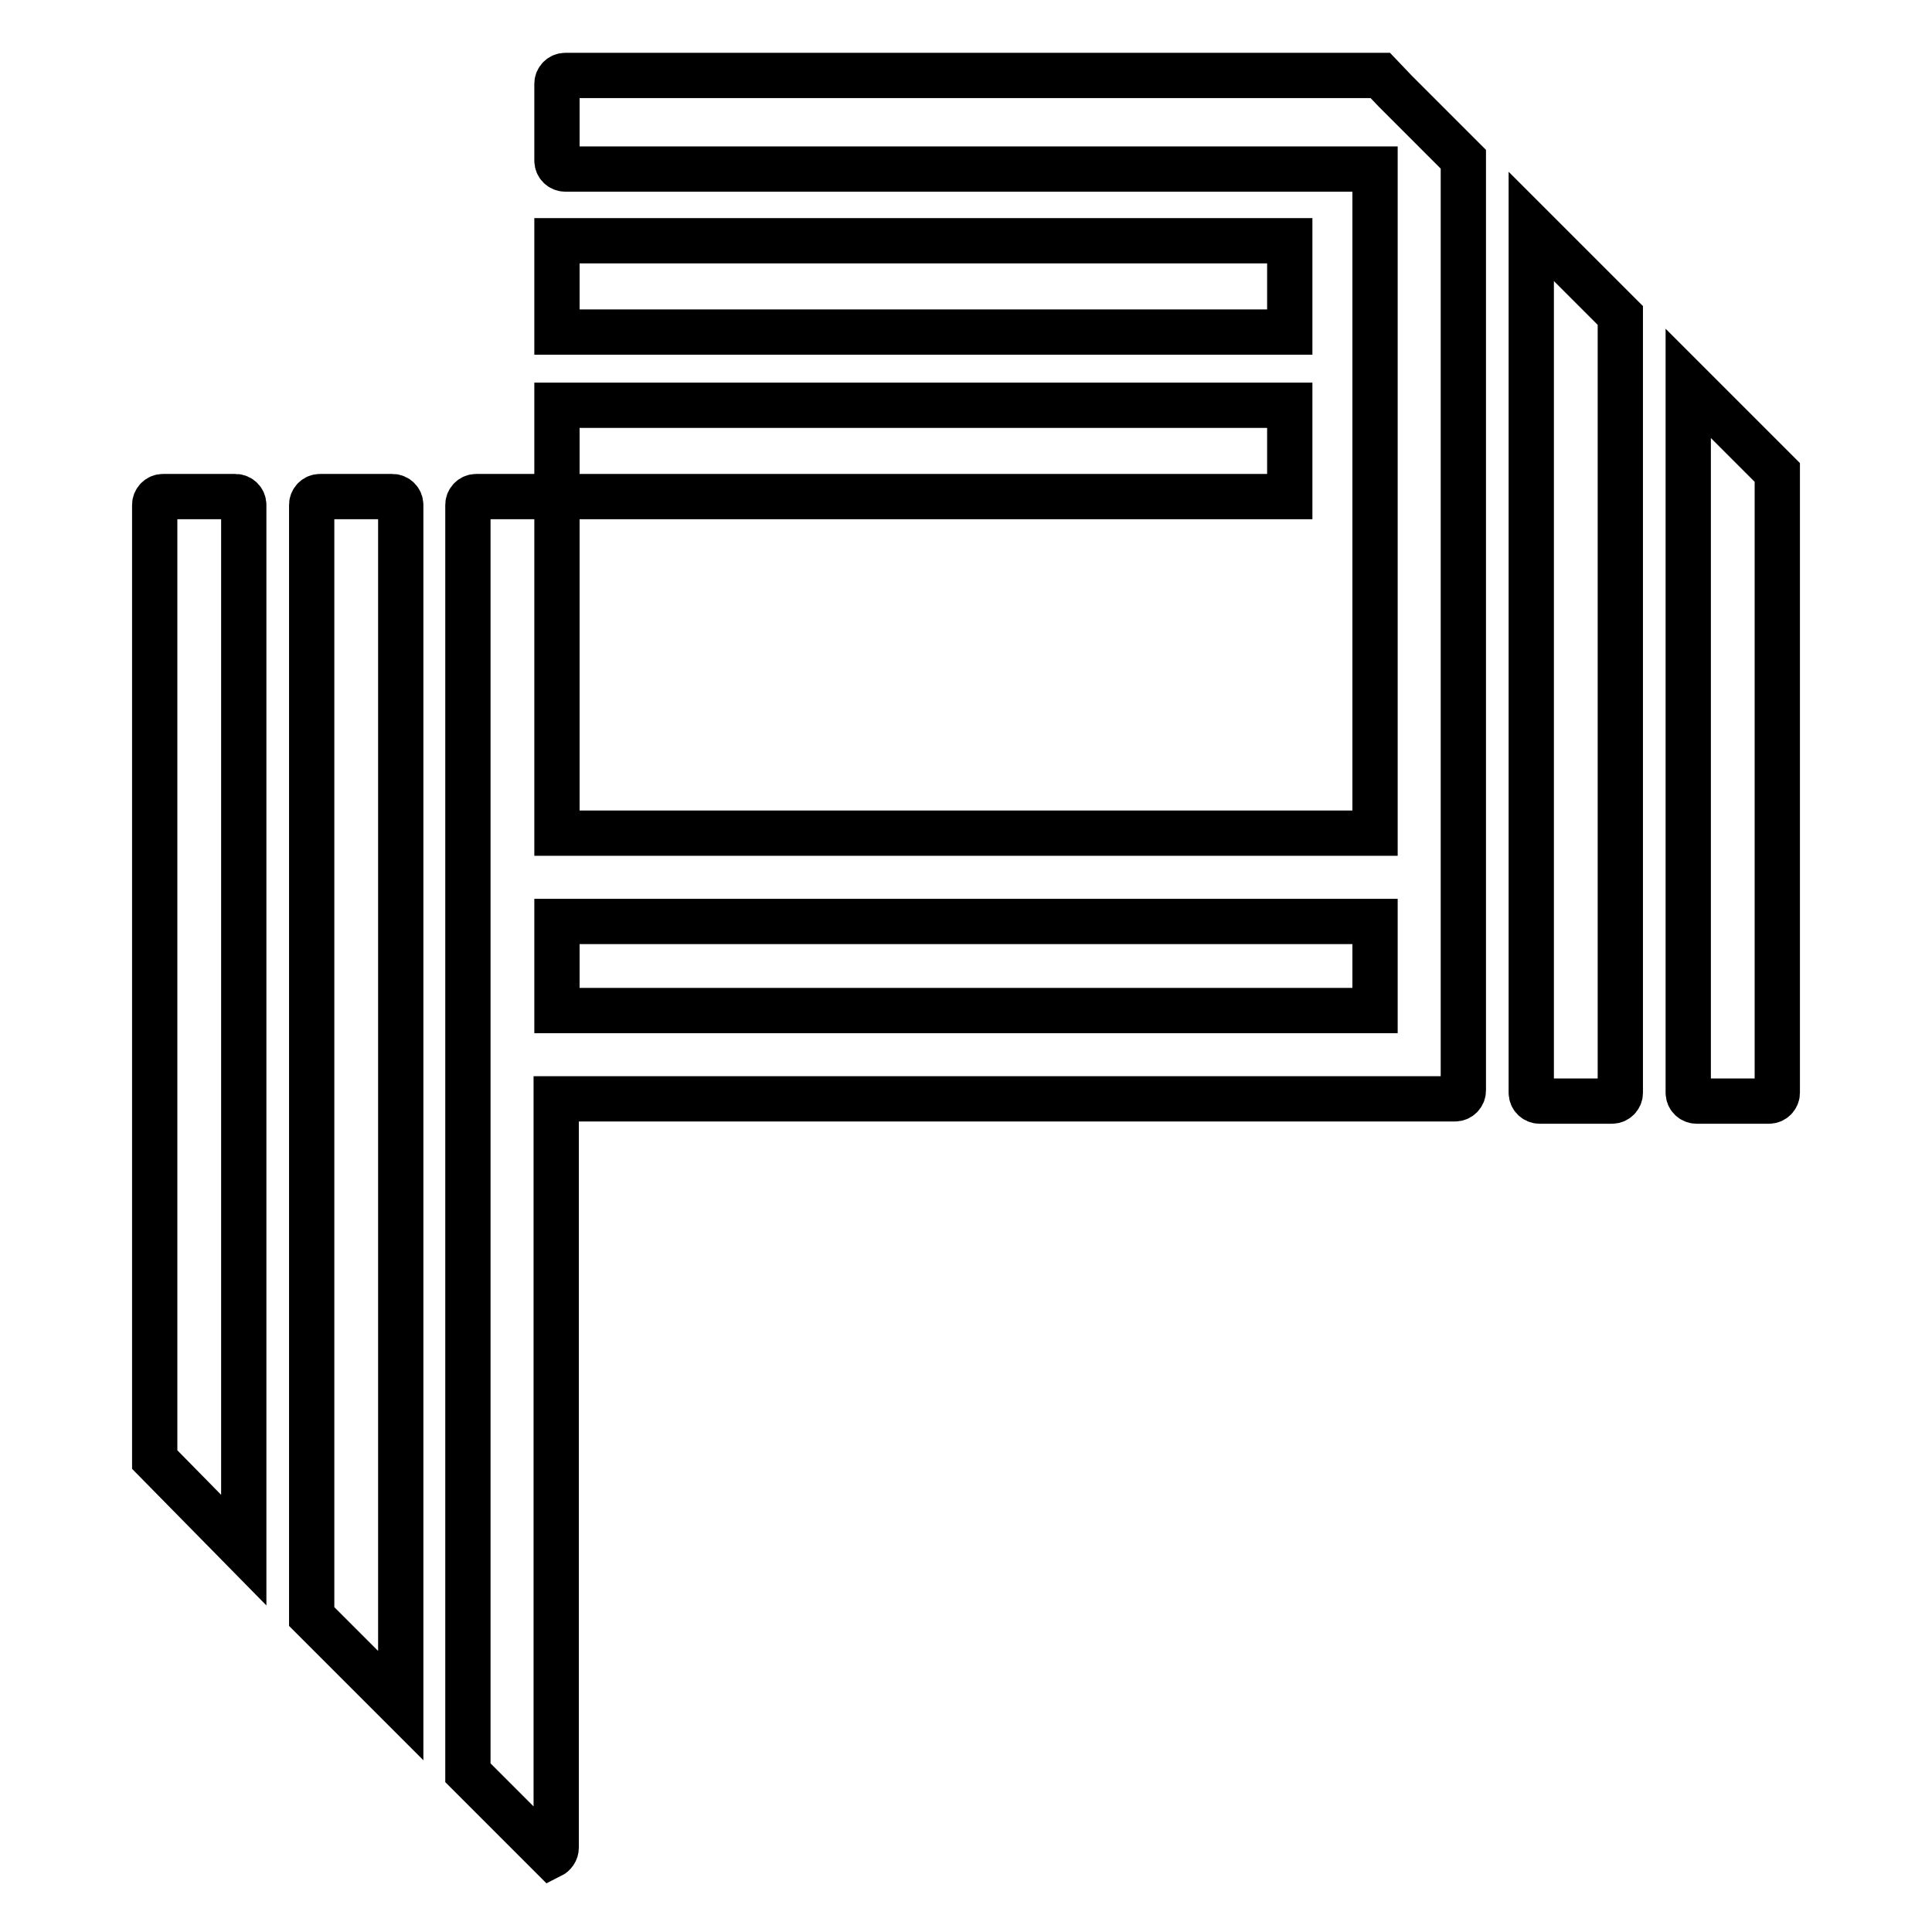
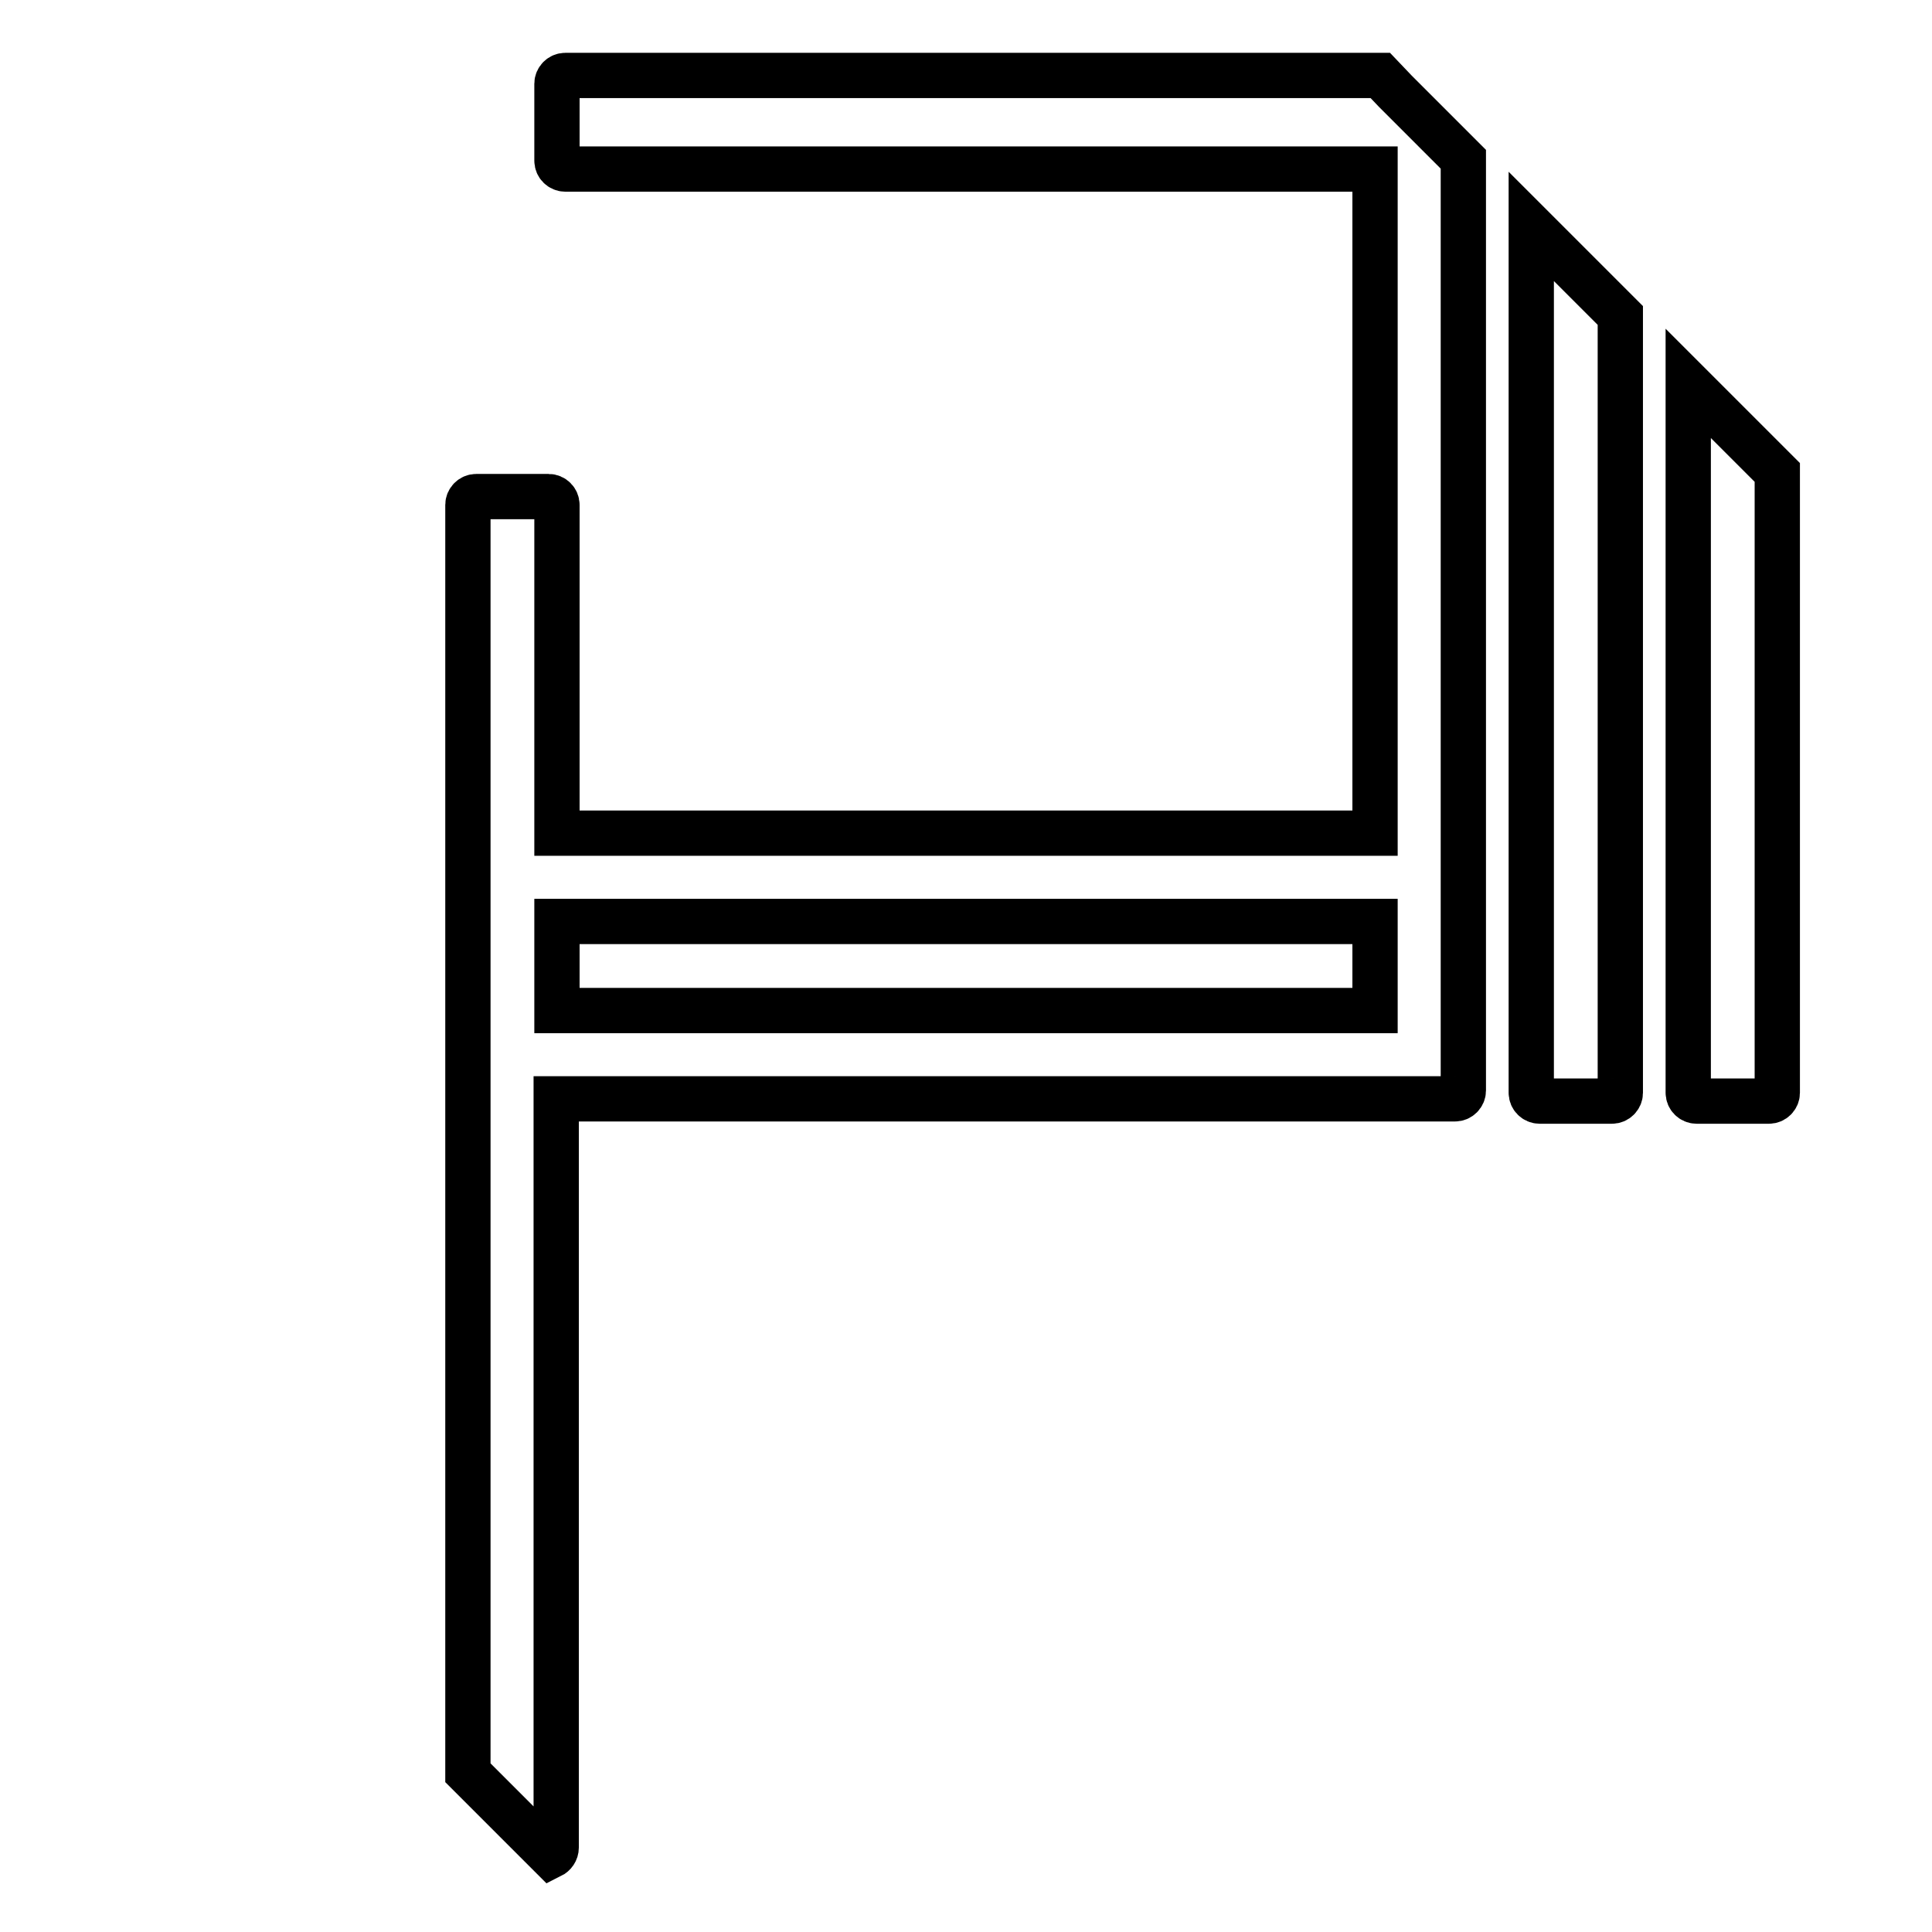
<svg xmlns="http://www.w3.org/2000/svg" version="1.1" x="0px" y="0px" viewBox="0 0 256 256" enable-background="new 0 0 256 256" xml:space="preserve">
  <g>
-     <path stroke-width="6" fill-opacity="0" stroke="#000000" d="M31.2,65.8h-9.6c-0.6,0-1.1,0.5-1.1,1.1v126.5l11.8,12V66.9C32.3,66.3,31.8,65.8,31.2,65.8z M52,65.8h-9.6 c-0.6,0-1.1,0.5-1.1,1.1v147.3L53.1,226V66.9C53.1,66.3,52.6,65.8,52,65.8z" />
-     <path stroke-width="6" fill-opacity="0" stroke="#000000" d="M73.8,53.7h97.1v12.1H73.8V53.7z" />
-     <path stroke-width="6" fill-opacity="0" stroke="#000000" d="M73.8,31.9h97.1V44H73.8V31.9z" />
    <path stroke-width="6" fill-opacity="0" stroke="#000000" d="M223.7,82.4v62.4c0,0.6,0.5,1.1,1.1,1.1l0,0h9.6c0.6,0,1.1-0.5,1.1-1.1l0,0V62.6l-11.8-11.8V82.4z  M202.9,82.4v62.4c0,0.6,0.5,1.1,1.1,1.1l0,0h9.6c0.6,0,1.1-0.5,1.1-1.1l0,0V41.8L202.9,30V82.4z M182.9,10h-0.3H182.9h-108 c-0.6,0-1.1,0.5-1.1,1.1v10.2c0,0.6,0.5,1.1,1.1,1.1h107.3v88H73.8V66.9c0-0.6-0.5-1.1-1.1-1.1h-9.6c-0.6,0-1.1,0.5-1.1,1.1v168 l9,9l2,2c0.4-0.2,0.7-0.6,0.7-1.1v-99.2h108.9c0.2,0,0.4,0,0.6,0h9.6c0.6,0,1.1-0.5,1.1-1.1l0,0V21.1l-9-9L182.9,10z M182.2,133.9 H73.8v-11.8h108.4V133.9z" />
  </g>
</svg>